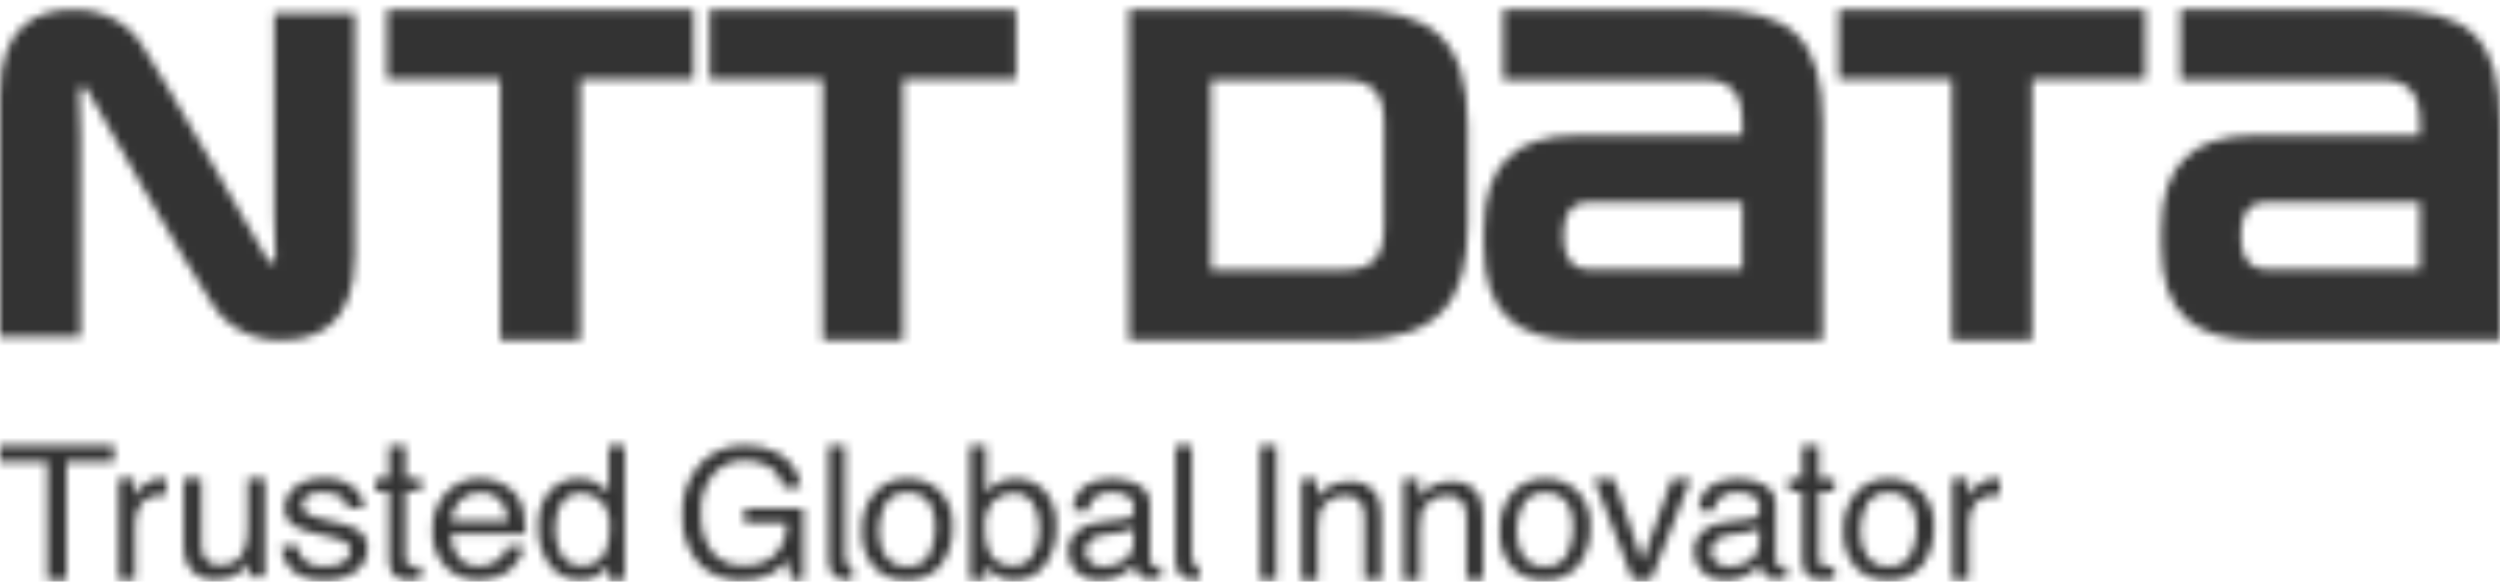
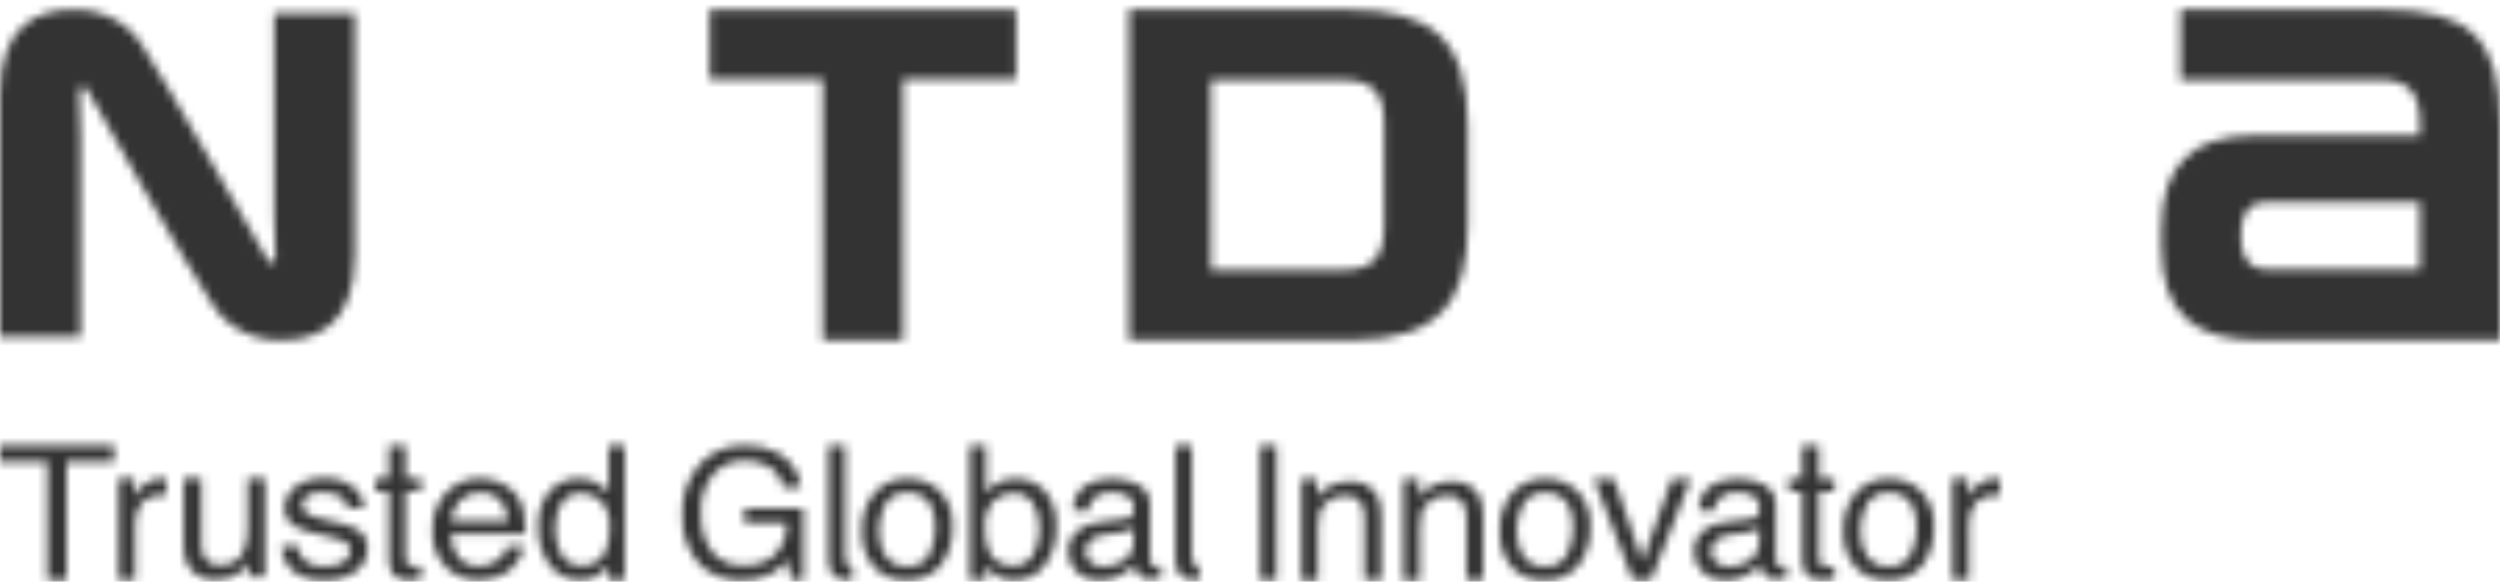
<svg xmlns="http://www.w3.org/2000/svg" width="300" height="70" viewBox="0 0 300 70" fill="none">
  <mask id="mask0_173_710" style="mask-type:alpha" maskUnits="userSpaceOnUse" x="0" y="0" width="300" height="70">
    <g clip-path="url(#clip0_173_710)">
-       <path d="M46.451 1.164V9.508H60.032V40.817H69.644V9.508H83.225V1.164H46.451Z" fill="white" />
-       <path d="M190.745 32.345C189.268 32.345 187.62 31.649 187.62 28.25C187.62 24.852 189.255 24.251 190.745 24.251H209.085V32.343L190.745 32.345ZM204.868 1.164H180.37V9.58H204.217C207.718 9.58 209.083 11.053 209.083 14.855C209.083 14.873 209.083 15.931 209.083 16.256H189.319C181.803 16.256 178.064 19.738 178.064 27.606V29.48C178.064 37.58 181.937 40.817 189.727 40.817H218.709V14.747C218.709 4.756 215.145 1.164 204.868 1.164Z" fill="white" />
      <path d="M272.036 32.345C270.566 32.345 268.91 31.649 268.91 28.25C268.91 24.852 270.547 24.251 272.036 24.251H290.39V32.343L272.036 32.345ZM286.157 1.164H261.658V9.58H285.521C289.007 9.58 290.387 11.053 290.387 14.855V16.256H270.617C263.098 16.256 259.355 19.738 259.355 27.606V29.48C259.355 37.58 263.237 40.817 271.02 40.817H300V14.747C300 4.756 296.456 1.164 286.151 1.164" fill="white" />
      <path d="M85.161 1.164V9.508H98.738V40.817H108.359V9.508H121.935V1.164H85.161Z" fill="white" />
-       <path d="M220.645 1.164V9.508H234.227V40.817H243.838V9.508H257.419V1.164H220.645Z" fill="white" />
      <path d="M166.092 27.109C166.092 30.919 164.697 32.385 161.163 32.385H145.312V9.608H161.163C164.699 9.608 166.092 11.084 166.092 14.89V27.109ZM176.129 26.93V15.065C176.129 4.663 171.728 1.164 161.815 1.164H135.484V40.817H162.271C172.808 40.817 176.129 36.028 176.129 26.93Z" fill="white" />
      <path d="M32.071 31.126C31.862 30.775 18.754 7.845 17.15 5.587C16.358 4.212 15.147 3.067 13.659 2.285C12.171 1.503 10.467 1.116 8.744 1.169C4.743 1.169 0 2.758 0 11.39V40.368H9.669V16.2C9.669 14.466 9.546 11.897 9.526 11.382C9.505 10.95 9.526 10.546 9.766 10.421C10.043 10.277 10.323 10.518 10.512 10.838C10.701 11.159 22.849 32.735 25.427 36.382C26.221 37.757 27.431 38.902 28.919 39.686C30.406 40.47 32.109 40.861 33.833 40.813C37.834 40.813 42.581 39.204 42.581 30.576V1.589H32.906V25.762C32.906 27.498 33.029 30.078 33.052 30.588C33.076 31.019 33.052 31.41 32.81 31.548C32.537 31.687 32.256 31.445 32.071 31.126Z" fill="white" />
      <path d="M93.239 54.274C94.045 54.706 94.729 55.315 95.233 56.049C95.737 56.784 96.046 57.622 96.133 58.493H93.974C93.892 58.005 93.709 57.536 93.434 57.115C93.16 56.694 92.799 56.329 92.374 56.04C91.464 55.493 90.397 55.223 89.319 55.267C88.617 55.257 87.921 55.394 87.282 55.67C86.643 55.946 86.077 56.352 85.625 56.86C84.526 58.23 83.993 59.931 84.128 61.645C84.048 63.219 84.48 64.778 85.365 66.114C85.82 66.706 86.43 67.176 87.135 67.48C87.84 67.783 88.616 67.909 89.389 67.845C90.692 67.89 91.962 67.456 92.934 66.634C93.446 66.109 93.838 65.49 94.086 64.815C94.333 64.14 94.429 63.424 94.369 62.712H89.325V60.988H96.401V69.595H94.995L94.462 67.246C93.911 67.877 93.26 68.424 92.532 68.867C91.428 69.42 90.188 69.687 88.939 69.641C87.141 69.669 85.403 69.032 84.097 67.865C82.541 66.183 81.745 63.994 81.878 61.765C81.754 59.533 82.528 57.339 84.045 55.622C84.709 54.914 85.529 54.352 86.447 53.975C87.366 53.597 88.36 53.414 89.361 53.437C90.708 53.402 92.041 53.693 93.235 54.281L93.239 54.274ZM112.756 58.886C113.306 59.477 113.726 60.165 113.991 60.91C114.256 61.655 114.361 62.442 114.3 63.226C114.37 64.845 113.892 66.444 112.934 67.789C112.442 68.404 111.795 68.893 111.051 69.211C110.308 69.529 109.491 69.666 108.677 69.61C107.951 69.637 107.229 69.507 106.565 69.229C105.902 68.951 105.315 68.532 104.85 68.005C103.85 66.784 103.349 65.265 103.437 63.724C103.34 62.078 103.87 60.452 104.931 59.142C105.411 58.582 106.023 58.135 106.718 57.837C107.413 57.539 108.173 57.399 108.935 57.426C109.644 57.413 110.348 57.537 111.004 57.79C111.66 58.042 112.254 58.419 112.751 58.896L112.756 58.886ZM111.523 66.501C112.012 65.492 112.258 64.393 112.243 63.284C112.28 62.393 112.101 61.507 111.72 60.691C111.474 60.185 111.07 59.762 110.562 59.479C110.054 59.196 109.466 59.066 108.877 59.107C108.353 59.074 107.829 59.183 107.368 59.422C106.907 59.66 106.527 60.017 106.274 60.453C105.708 61.447 105.429 62.565 105.464 63.694C105.424 64.759 105.704 65.813 106.274 66.733C106.55 67.136 106.935 67.461 107.389 67.676C107.844 67.89 108.351 67.985 108.858 67.951C109.406 67.997 109.955 67.883 110.432 67.624C110.908 67.365 111.289 66.974 111.521 66.503L111.523 66.501ZM189.272 58.897C189.827 59.485 190.251 60.172 190.521 60.917C190.789 61.663 190.896 62.451 190.836 63.236C190.905 64.857 190.423 66.456 189.461 67.8C188.968 68.416 188.321 68.905 187.577 69.224C186.832 69.542 186.014 69.678 185.199 69.621C184.475 69.648 183.754 69.517 183.091 69.239C182.429 68.961 181.844 68.542 181.38 68.016C180.38 66.796 179.878 65.276 179.966 63.736C179.872 62.089 180.401 60.465 181.457 59.152C181.938 58.593 182.551 58.146 183.246 57.848C183.941 57.551 184.701 57.41 185.464 57.437C186.171 57.424 186.873 57.548 187.528 57.8C188.182 58.053 188.775 58.43 189.27 58.907L189.272 58.897ZM188.051 66.512C188.541 65.503 188.784 64.404 188.769 63.295C188.807 62.404 188.629 61.517 188.246 60.702C188.001 60.197 187.597 59.775 187.09 59.492C186.583 59.209 185.997 59.078 185.41 59.118C184.885 59.085 184.361 59.194 183.899 59.432C183.438 59.671 183.058 60.029 182.804 60.463C182.241 61.459 181.962 62.576 181.994 63.705C181.956 64.769 182.237 65.823 182.804 66.744C183.079 67.147 183.464 67.473 183.918 67.687C184.373 67.901 184.88 67.996 185.386 67.962C185.934 68.006 186.483 67.892 186.96 67.633C187.436 67.374 187.817 66.984 188.051 66.514V66.512ZM135.038 62.261C135.229 62.257 135.415 62.204 135.577 62.108C135.738 62.011 135.869 61.875 135.955 61.714C136.054 61.476 136.099 61.22 136.086 60.964C136.11 60.686 136.056 60.407 135.93 60.156C135.804 59.903 135.61 59.687 135.368 59.527C134.743 59.196 134.031 59.038 133.315 59.074C132.906 59.036 132.494 59.092 132.114 59.235C131.733 59.379 131.394 59.608 131.126 59.901C130.848 60.307 130.685 60.773 130.653 61.255H128.81C128.762 60.688 128.865 60.117 129.111 59.597C129.357 59.077 129.737 58.623 130.217 58.278C131.152 57.713 132.243 57.422 133.353 57.441C134.533 57.392 135.702 57.662 136.725 58.218C137.146 58.478 137.486 58.839 137.711 59.264C137.936 59.689 138.036 60.163 138.002 60.636V67.266C137.992 67.439 138.037 67.611 138.131 67.76C138.198 67.828 138.28 67.88 138.372 67.912C138.464 67.943 138.563 67.954 138.66 67.942C138.751 67.942 138.853 67.942 138.955 67.927C139.073 67.918 139.19 67.902 139.305 67.878V69.313C138.996 69.397 138.764 69.453 138.602 69.481C138.384 69.501 138.164 69.51 137.944 69.51C137.653 69.528 137.361 69.471 137.101 69.346C136.84 69.221 136.62 69.032 136.464 68.799C136.282 68.466 136.168 68.104 136.128 67.731C135.665 68.298 135.071 68.758 134.392 69.076C133.629 69.463 132.775 69.662 131.91 69.653C131.416 69.669 130.924 69.59 130.464 69.421C130.004 69.251 129.586 68.994 129.235 68.666C128.893 68.35 128.625 67.971 128.446 67.553C128.267 67.134 128.181 66.685 128.195 66.234C128.167 65.776 128.244 65.317 128.42 64.89C128.597 64.463 128.87 64.076 129.22 63.757C129.969 63.136 130.906 62.754 131.898 62.665L135.038 62.261ZM130.887 67.507C131.306 67.827 131.832 67.997 132.371 67.987C133.071 67.983 133.76 67.823 134.382 67.519C134.898 67.296 135.331 66.931 135.625 66.473C135.919 66.014 136.061 65.483 136.032 64.948V63.386C135.742 63.556 135.427 63.686 135.098 63.772C134.733 63.868 134.361 63.938 133.984 63.981L132.794 64.129C132.231 64.18 131.683 64.332 131.18 64.575C130.883 64.734 130.638 64.969 130.476 65.252C130.313 65.536 130.238 65.857 130.26 66.179C130.249 66.431 130.301 66.682 130.41 66.912C130.519 67.143 130.683 67.346 130.889 67.507H130.887ZM210.118 62.261C210.309 62.255 210.495 62.202 210.654 62.106C210.816 62.01 210.945 61.874 211.031 61.714C211.131 61.476 211.176 61.22 211.161 60.964C211.185 60.686 211.131 60.408 211.005 60.156C210.877 59.904 210.684 59.687 210.442 59.527C209.82 59.194 209.107 59.037 208.391 59.074C207.982 59.037 207.572 59.093 207.189 59.237C206.809 59.38 206.469 59.608 206.201 59.901C205.927 60.308 205.766 60.774 205.732 61.255H203.895C203.846 60.688 203.947 60.117 204.193 59.597C204.439 59.077 204.819 58.623 205.299 58.278C206.235 57.712 207.326 57.421 208.436 57.441C209.614 57.392 210.78 57.662 211.8 58.218C212.224 58.476 212.565 58.837 212.792 59.262C213.019 59.687 213.12 60.162 213.084 60.636V67.266C213.073 67.439 213.116 67.61 213.208 67.76C213.276 67.829 213.36 67.882 213.454 67.913C213.546 67.945 213.647 67.955 213.744 67.942C213.831 67.942 213.928 67.937 214.039 67.927C214.157 67.918 214.273 67.902 214.389 67.878V69.313C214.082 69.397 213.846 69.453 213.684 69.481C213.525 69.508 213.3 69.51 213.026 69.51C212.736 69.529 212.443 69.473 212.182 69.348C211.922 69.223 211.702 69.033 211.547 68.799C211.363 68.467 211.247 68.104 211.207 67.731C210.742 68.297 210.15 68.757 209.471 69.076C208.706 69.463 207.851 69.661 206.985 69.653C206.492 69.669 206.001 69.59 205.541 69.421C205.082 69.251 204.664 68.994 204.313 68.666C203.974 68.35 203.706 67.971 203.527 67.552C203.349 67.133 203.263 66.685 203.278 66.234C203.248 65.776 203.325 65.318 203.501 64.89C203.677 64.463 203.949 64.076 204.298 63.757C205.046 63.137 205.982 62.755 206.974 62.665L210.118 62.261ZM205.963 67.507C206.383 67.827 206.908 67.997 207.448 67.987C208.149 67.984 208.839 67.823 209.462 67.519C209.977 67.295 210.411 66.93 210.703 66.472C210.996 66.014 211.136 65.483 211.106 64.948V63.386C210.819 63.556 210.506 63.686 210.178 63.772C209.812 63.868 209.439 63.938 209.061 63.981L207.868 64.129C207.306 64.181 206.758 64.333 206.256 64.575C205.957 64.734 205.714 64.968 205.551 65.252C205.389 65.536 205.316 65.857 205.339 66.179C205.326 66.431 205.376 66.682 205.485 66.913C205.594 67.143 205.757 67.347 205.963 67.507ZM151.214 53.46H153.182V69.624H151.214V53.46ZM156.173 57.441H158.051V59.626C158.519 59.037 159.122 58.555 159.815 58.216C160.461 57.924 161.17 57.776 161.887 57.783C162.563 57.711 163.247 57.831 163.85 58.129C164.452 58.427 164.947 58.889 165.268 59.455C165.632 60.282 165.796 61.175 165.749 62.069V69.632H163.742V62.188C163.764 61.626 163.655 61.066 163.421 60.549C163.257 60.209 162.985 59.925 162.644 59.736C162.303 59.547 161.908 59.461 161.513 59.491C161.122 59.48 160.731 59.526 160.355 59.628C159.791 59.795 159.296 60.122 158.935 60.563C158.622 60.883 158.4 61.272 158.29 61.694C158.175 62.251 158.125 62.819 158.142 63.386V69.637H156.167L156.173 57.441ZM168.4 57.441H170.278V59.626C170.746 59.037 171.349 58.555 172.042 58.216C172.689 57.924 173.398 57.776 174.115 57.783C174.79 57.711 175.473 57.832 176.076 58.13C176.678 58.428 177.172 58.889 177.494 59.455C177.86 60.281 178.027 61.174 177.98 62.069V69.632H175.971V62.188C175.995 61.626 175.885 61.066 175.649 60.549C175.486 60.208 175.215 59.923 174.873 59.733C174.531 59.544 174.135 59.459 173.74 59.491C173.353 59.48 172.966 59.526 172.594 59.628C172.027 59.794 171.527 60.12 171.164 60.563C170.855 60.885 170.635 61.273 170.525 61.694C170.408 62.251 170.357 62.819 170.373 63.386V69.637H168.404L168.4 57.441ZM193.68 57.453L197.083 67.356L200.621 57.453H202.897L198.111 69.624H195.951L191.257 57.453H193.68ZM216.259 53.46H218.261V57.441H220.134V58.983H218.261V67.084C218.239 67.238 218.267 67.394 218.34 67.533C218.413 67.672 218.529 67.787 218.672 67.864C218.917 67.955 219.18 67.994 219.444 67.978H219.752C219.881 67.972 220.011 67.96 220.138 67.94V69.415C219.907 69.483 219.669 69.531 219.427 69.559C219.163 69.588 218.897 69.601 218.631 69.601C218.284 69.639 217.931 69.598 217.603 69.48C217.277 69.361 216.984 69.17 216.754 68.921C216.405 68.394 216.234 67.781 216.262 67.161V58.967H214.674V57.424H216.262L216.259 53.46ZM230.511 58.91C231.064 59.5 231.487 60.187 231.756 60.933C232.022 61.679 232.131 62.468 232.071 63.253C232.136 64.868 231.658 66.462 230.706 67.805C230.212 68.419 229.562 68.906 228.817 69.222C228.073 69.538 227.256 69.673 226.442 69.615C225.716 69.643 224.994 69.513 224.332 69.236C223.669 68.959 223.084 68.541 222.619 68.016C221.619 66.794 221.117 65.274 221.203 63.732C221.109 62.086 221.636 60.462 222.69 59.147C223.172 58.588 223.787 58.142 224.482 57.844C225.18 57.547 225.939 57.405 226.704 57.431C227.411 57.42 228.112 57.544 228.767 57.797C229.421 58.05 230.014 58.425 230.509 58.901L230.511 58.91ZM229.288 66.507C229.779 65.499 230.025 64.399 230.006 63.289C230.046 62.398 229.867 61.511 229.483 60.696C229.237 60.192 228.834 59.77 228.328 59.487C227.82 59.204 227.235 59.073 226.648 59.112C226.123 59.08 225.598 59.189 225.137 59.427C224.676 59.665 224.297 60.023 224.042 60.458C223.476 61.453 223.196 62.57 223.23 63.699C223.189 64.764 223.47 65.819 224.042 66.738C224.317 67.143 224.702 67.469 225.157 67.684C225.613 67.899 226.121 67.994 226.627 67.958C227.177 68.001 227.724 67.885 228.201 67.624C228.675 67.364 229.054 66.972 229.286 66.501L229.288 66.507ZM234.274 57.426H236.139V59.611C236.426 59.086 236.82 58.619 237.296 58.235C237.566 57.974 237.889 57.767 238.245 57.627C238.601 57.487 238.984 57.417 239.368 57.421C239.424 57.42 239.481 57.424 239.535 57.433C239.625 57.433 239.781 57.455 240 57.479V59.469C239.887 59.448 239.771 59.435 239.657 59.429H239.361C238.927 59.401 238.491 59.468 238.089 59.626C237.688 59.784 237.33 60.029 237.045 60.34C236.516 61.058 236.239 61.915 236.25 62.79V69.619H234.291L234.274 57.426ZM125.397 58.914C124.954 58.432 124.404 58.05 123.785 57.794C123.167 57.538 122.496 57.416 121.821 57.435C121.138 57.434 120.465 57.586 119.856 57.878C119.245 58.182 118.717 58.615 118.312 59.143V53.447H116.383V69.612H118.312V67.891C118.61 68.3 118.971 68.665 119.383 68.972C120.049 69.411 120.847 69.636 121.659 69.614C122.396 69.636 123.127 69.481 123.783 69.162C124.439 68.844 124.998 68.372 125.406 67.793C126.351 66.456 126.824 64.873 126.757 63.268C126.877 61.706 126.393 60.157 125.393 58.908L125.397 58.914ZM123.93 66.643C123.691 67.04 123.34 67.366 122.917 67.587C122.494 67.806 122.014 67.912 121.531 67.891C120.889 67.925 120.253 67.756 119.725 67.411C119.195 67.066 118.803 66.565 118.609 65.986C118.302 65.141 118.16 64.25 118.193 63.357C118.078 62.201 118.444 61.048 119.212 60.141C119.514 59.833 119.881 59.588 120.289 59.42C120.697 59.253 121.137 59.166 121.582 59.167C122.049 59.146 122.515 59.244 122.928 59.452C123.341 59.66 123.688 59.969 123.93 60.347C124.495 61.257 124.774 62.3 124.735 63.355C124.789 64.499 124.511 65.636 123.93 66.642V66.643ZM143.465 67.842C143.319 67.768 143.198 67.654 143.12 67.515C143.042 67.376 143.01 67.219 143.027 67.062V53.438H141.061V67.162C141.032 67.783 141.205 68.397 141.555 68.923C141.785 69.171 142.076 69.363 142.403 69.481C142.729 69.6 143.081 69.641 143.429 69.603C143.599 69.603 143.757 69.603 143.903 69.582V67.944C143.755 67.935 143.61 67.9 143.475 67.842H143.465ZM101.838 67.842C101.691 67.768 101.572 67.654 101.494 67.515C101.417 67.376 101.386 67.218 101.405 67.062V53.438H99.424V67.162C99.397 67.782 99.567 68.395 99.912 68.923C100.144 69.171 100.437 69.362 100.764 69.481C101.092 69.599 101.445 69.641 101.793 69.603C101.959 69.603 102.115 69.603 102.266 69.582V67.944C102.118 67.935 101.973 67.9 101.838 67.842ZM13.694 53.456V55.381H8.005V69.584H5.689V55.381H0V53.456H13.694ZM24.173 57.413V65.283C24.154 65.79 24.252 66.294 24.46 66.762C24.643 67.109 24.933 67.395 25.291 67.583C25.65 67.771 26.061 67.853 26.469 67.816C27.097 67.851 27.719 67.686 28.236 67.349C28.754 67.012 29.137 66.521 29.325 65.955C29.637 65.086 29.776 64.17 29.736 63.253V57.408H31.805V69.226H29.848L29.875 67.494C29.63 67.927 29.298 68.31 28.897 68.623C28.107 69.246 27.105 69.578 26.076 69.559C25.38 69.632 24.677 69.511 24.053 69.212C23.428 68.913 22.911 68.448 22.563 67.874C22.187 67.121 22.012 66.293 22.052 65.462V57.408L24.173 57.413ZM35.8 65.567C35.816 66.095 35.999 66.607 36.325 67.037C36.68 67.379 37.114 67.641 37.593 67.8C38.072 67.96 38.584 68.014 39.088 67.958C39.806 67.975 40.516 67.816 41.149 67.498C41.431 67.365 41.666 67.159 41.825 66.903C41.984 66.647 42.061 66.353 42.047 66.057C42.048 65.826 41.982 65.599 41.855 65.401C41.729 65.203 41.546 65.042 41.329 64.936C40.752 64.695 40.15 64.516 39.532 64.4L37.867 64.016C37.041 63.858 36.245 63.584 35.505 63.204C35.091 62.996 34.747 62.684 34.508 62.304C34.27 61.923 34.147 61.488 34.154 61.046C34.138 60.544 34.244 60.046 34.465 59.589C34.685 59.132 35.014 58.729 35.425 58.411C36.408 57.702 37.626 57.347 38.861 57.41C39.617 57.343 40.378 57.446 41.084 57.71C41.79 57.974 42.42 58.391 42.923 58.928C43.423 59.515 43.69 60.249 43.675 61.002H41.722C41.682 60.572 41.509 60.162 41.223 59.824C40.878 59.542 40.476 59.329 40.041 59.2C39.607 59.07 39.148 59.026 38.695 59.07C38.057 59.031 37.422 59.175 36.873 59.482C36.678 59.6 36.519 59.764 36.411 59.958C36.303 60.151 36.249 60.367 36.255 60.585C36.259 60.835 36.337 61.078 36.48 61.287C36.624 61.496 36.827 61.663 37.066 61.769C37.497 61.994 37.965 62.15 38.451 62.23L39.843 62.559C40.905 62.731 41.932 63.058 42.888 63.528C43.286 63.777 43.607 64.122 43.818 64.527C44.029 64.931 44.122 65.382 44.088 65.831C44.093 66.331 43.983 66.826 43.766 67.282C43.549 67.737 43.229 68.143 42.83 68.472C41.748 69.295 40.372 69.695 38.986 69.59C38.28 69.658 37.566 69.59 36.889 69.39C36.212 69.19 35.584 68.862 35.045 68.426C34.272 67.649 33.831 66.629 33.808 65.564L35.8 65.567ZM64.594 63.264C64.529 64.866 65.002 66.448 65.945 67.781C66.357 68.359 66.917 68.828 67.573 69.144C68.229 69.461 68.96 69.615 69.697 69.591C70.506 69.616 71.302 69.392 71.966 68.954C72.382 68.648 72.746 68.284 73.043 67.873V69.591H74.973V53.435H73.043V59.129C72.643 58.597 72.113 58.163 71.499 57.863C70.891 57.57 70.217 57.419 69.535 57.422C68.862 57.403 68.192 57.525 67.576 57.78C66.959 58.035 66.411 58.417 65.97 58.897C64.96 60.146 64.47 61.701 64.594 63.268V63.264ZM66.626 63.357C66.587 62.302 66.86 61.259 67.416 60.343C67.661 59.966 68.008 59.658 68.422 59.451C68.837 59.243 69.302 59.145 69.77 59.165C70.215 59.163 70.656 59.248 71.065 59.416C71.473 59.584 71.839 59.831 72.14 60.141C72.908 61.048 73.272 62.201 73.153 63.357C73.187 64.25 73.046 65.141 72.736 65.986C72.543 66.562 72.153 67.061 71.626 67.404C71.1 67.747 70.467 67.915 69.828 67.882C69.344 67.903 68.862 67.799 68.437 67.579C68.011 67.36 67.658 67.034 67.416 66.638C66.848 65.631 66.576 64.5 66.626 63.36V63.357ZM46.674 53.442H48.664V57.419H50.536V58.963H48.664V67.062C48.644 67.217 48.674 67.374 48.75 67.512C48.827 67.65 48.946 67.763 49.092 67.836C49.333 67.929 49.593 67.968 49.853 67.951H50.163C50.288 67.945 50.413 67.933 50.536 67.913V69.415C50.306 69.48 50.07 69.527 49.831 69.555C49.581 69.577 49.324 69.597 49.042 69.597C48.693 69.637 48.339 69.597 48.01 69.479C47.681 69.361 47.388 69.17 47.155 68.921C46.818 68.391 46.651 67.78 46.674 67.162V58.968H45.074V57.424H46.674V53.442ZM60.196 57.994C60.945 58.319 61.585 58.832 62.047 59.477C62.473 60.091 62.755 60.785 62.873 61.511C63.021 62.348 63.086 63.196 63.066 64.045H54.117C54.098 65.047 54.404 66.031 54.994 66.864C55.293 67.222 55.681 67.506 56.124 67.691C56.567 67.875 57.051 67.954 57.533 67.92C58.011 67.94 58.488 67.861 58.931 67.689C59.373 67.516 59.77 67.255 60.094 66.922C60.452 66.531 60.715 66.071 60.866 65.575H62.906C62.813 66.071 62.631 66.549 62.367 66.988C62.094 67.456 61.752 67.885 61.35 68.262C60.708 68.843 59.906 69.243 59.035 69.415C58.485 69.539 57.922 69.6 57.358 69.597C56.632 69.605 55.912 69.469 55.245 69.197C54.578 68.925 53.98 68.524 53.488 68.02C52.367 66.819 51.797 65.247 51.902 63.65C51.825 62.014 52.395 60.409 53.502 59.147C54.017 58.582 54.66 58.133 55.383 57.833C56.106 57.533 56.891 57.389 57.68 57.412C58.561 57.415 59.428 57.615 60.212 57.994H60.196ZM60.949 62.519C60.905 61.821 60.708 61.139 60.37 60.516C60.091 60.053 59.677 59.673 59.178 59.423C58.679 59.173 58.114 59.062 57.551 59.103C57.106 59.096 56.664 59.178 56.255 59.345C55.847 59.512 55.481 59.76 55.183 60.072C54.531 60.741 54.169 61.616 54.166 62.525L60.949 62.519ZM14.248 57.421H16.106V59.606C16.393 59.087 16.774 58.62 17.231 58.225C17.787 57.712 18.53 57.422 19.308 57.413C19.348 57.413 19.406 57.413 19.501 57.426C19.595 57.439 19.759 57.452 19.966 57.468V59.46C19.857 59.439 19.748 59.424 19.638 59.414H19.308C18.878 59.39 18.447 59.46 18.05 59.618C17.653 59.776 17.299 60.017 17.017 60.325C16.491 61.048 16.209 61.904 16.209 62.781V69.603H14.255L14.248 57.421Z" fill="white" />
    </g>
  </mask>
  <g mask="url(#mask0_173_710)">
    <rect width="300" height="69.789" fill="#333333" />
  </g>
  <defs>
    <clipPath id="clip0_173_710">
      <rect width="300" height="69.789" fill="white" />
    </clipPath>
  </defs>
</svg>